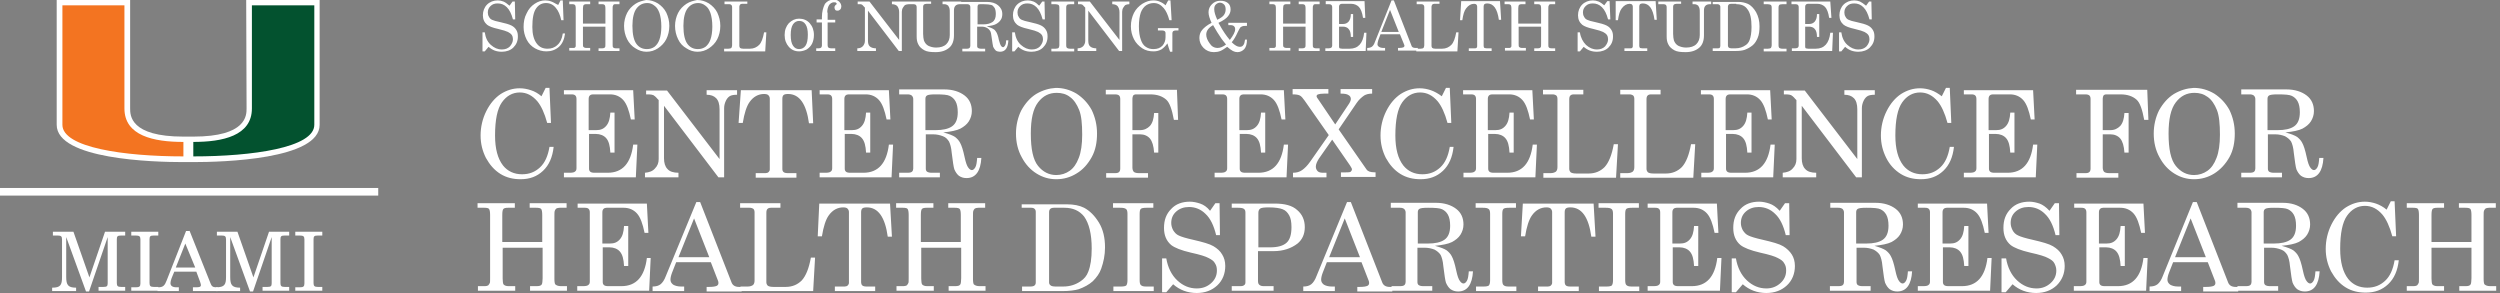
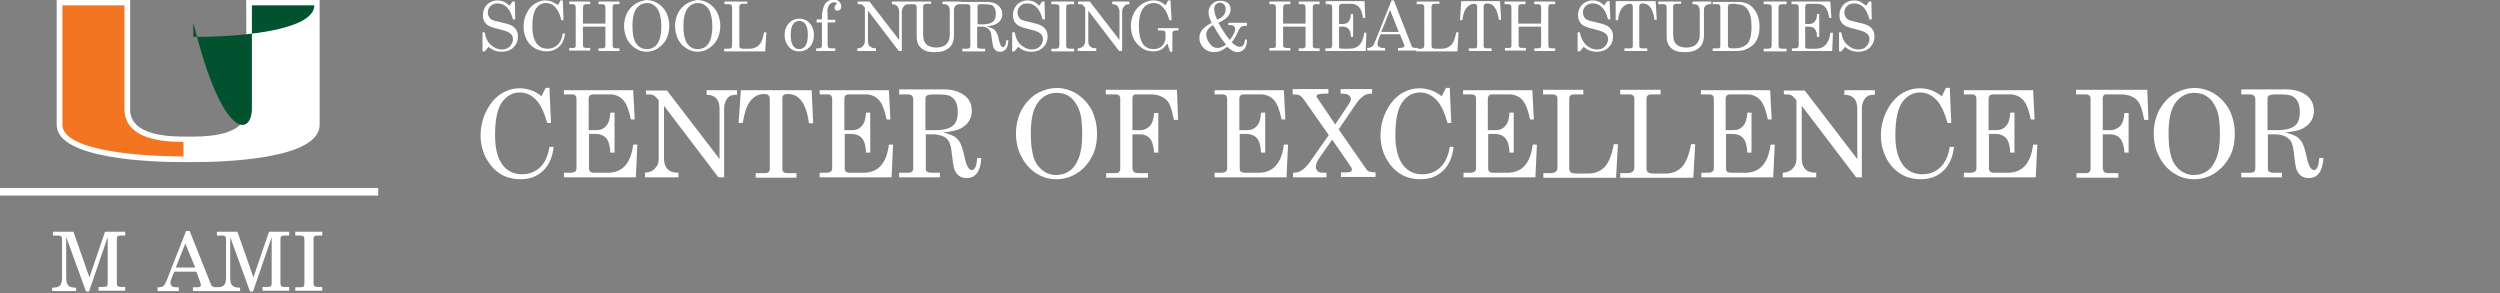
<svg xmlns="http://www.w3.org/2000/svg" xmlns:xlink="http://www.w3.org/1999/xlink" version="1.1" id="Layer_1" x="0px" y="0px" viewBox="0 0 657 77" style="enable-background:new 0 0 657 77;" xml:space="preserve">
  <rect x="0" y="0" width="657" height="77" fill="#808080" stroke="none" />
  <style type="text/css">
	.st0{clip-path:url(#SVGID_2_);fill:#FFFFFF;}
	.st1{clip-path:url(#SVGID_2_);fill:#03522F;}
	.st2{clip-path:url(#SVGID_2_);fill:#F37421;}
	.st3{clip-path:url(#SVGID_2_);fill:none;stroke:#FFFFFF;stroke-width:2;}
</style>
  <g>
    <defs>
      <rect id="SVGID_1_" width="656.1" height="77" />
    </defs>
    <clipPath id="SVGID_2_">
      <use xlink:href="#SVGID_1_" style="overflow:visible;" />
    </clipPath>
    <path class="st0" d="M64.7,0l0.1,28.5c0,1.8,0,7.4-14,7.4l-1.3,0l-1.3,0c-14,0-14-5.6-14-7.4L34.2,0H14.9l0,32.8   c0,9.1,25.4,9.8,33.2,9.8h1.2h0.3h1.2c7.8,0,33.2-0.7,33.2-9.8L84,0H64.7z" />
-     <path class="st1" d="M66.2,28.5l0-27.1h16.4c0,0,0,30.3,0,31.4c0,6-16.3,8.3-31.8,8.3c0-0.8,0-2.6,0-3.8   C58.5,37.3,66.2,35.7,66.2,28.5" />
+     <path class="st1" d="M66.2,28.5l0-27.1h16.4c0,6-16.3,8.3-31.8,8.3c0-0.8,0-2.6,0-3.8   C58.5,37.3,66.2,35.7,66.2,28.5" />
    <path class="st2" d="M32.7,28.5l0-27.1H16.4c0,0,0,30.3,0,31.4c0,6,16.3,8.3,31.8,8.3c0-0.8,0-2.6,0-3.8   C40.4,37.3,32.7,35.7,32.7,28.5" />
    <line class="st3" x1="0" y1="50.4" x2="99.4" y2="50.4" />
    <path class="st0" d="M17.4,72.8c0,2.1,0.5,2.8,2.6,2.8v0.9h-6.3v-0.9c2.2,0,2.6-0.7,2.6-2.8v-9.9c0-0.8-0.3-1-1.1-1h-1.3v-1h5.4   l4.2,12l4.1-12h5.3v1h-1.1c-0.9,0-1.1,0.2-1.1,1v11.5c0,0.8,0.3,1,1.1,1h1.1v1h-7v-1h1.3c0.9,0,1.1-0.2,1.1-1V62.3l-4.9,14.3h-0.8   l-5.2-14.3V72.8z" />
-     <path class="st0" d="M34.5,75.5h1.2c0.9,0,1.2-0.2,1.2-1V62.9c0-0.8-0.3-1-1.2-1h-1.2v-1h7.1v1h-1.2c-0.9,0-1.1,0.2-1.1,1v11.5   c0,0.8,0.3,1,1.1,1h1.2v1h-7.1V75.5z" />
    <path class="st0" d="M48.7,64l-2.5,6.3h5.1L48.7,64z M49.8,60.6l5.5,13.8c0.3,0.8,0.6,1.1,1.5,1.1c0.1,0,0.3,0,0.4,0v1h-6.5v-1h0.8   c0.9,0,1.3-0.1,1.3-0.6c0-0.2-0.1-0.4-0.2-0.8l-1-2.7h-5.8l-0.7,1.7c-0.2,0.5-0.3,1-0.3,1.3c0,0.7,0.5,1.1,1.6,1.1H47v1h-5.6v-1   h0.2c1.3,0,1.7-0.5,2.2-1.8l5.1-13H49.8z" />
    <path class="st0" d="M60.5,72.8c0,2.1,0.5,2.8,2.6,2.8v0.9h-6.3v-1c2.2,0,2.6-0.7,2.6-2.7v-9.9c0-0.8-0.3-1-1.1-1H57v-1h5.4l4.2,12   l4.1-12H76v1h-1.2c-0.9,0-1.1,0.2-1.1,1v11.5c0,0.8,0.3,1,1.1,1H76v1h-7v-1h1.3c0.9,0,1.1-0.2,1.1-1V62.3l-4.9,14.3h-0.8l-5.2-14.3   V72.8z" />
    <path class="st0" d="M77.6,75.5h1.2c0.9,0,1.2-0.2,1.2-1V62.9c0-0.8-0.3-1-1.2-1h-1.2v-1h7.1v1h-1.2c-0.9,0-1.1,0.2-1.1,1v11.5   c0,0.8,0.3,1,1.1,1h1.2v1h-7.1V75.5z" />
-     <path class="st0" d="M632.6,54.6h1.6c0.6,0,1.1,0.1,1.2,0.3c0.2,0.2,0.3,0.8,0.3,1.6v16.6c0,0.7,0,1.2-0.1,1.3   c-0.1,0.2-0.2,0.4-0.4,0.6c-0.2,0.1-0.5,0.2-0.8,0.2h-1.9v1.2h9.8v-1.2h-1.8c-0.6,0-1.1-0.2-1.3-0.5c-0.1-0.2-0.2-0.7-0.2-1.5v-8.1   h10.5v8c0,0.8-0.1,1.4-0.2,1.6c-0.2,0.4-0.7,0.5-1.3,0.5h-1.7v1.2h9.7v-1.2h-1.6c-0.7,0-1.2-0.2-1.5-0.5c-0.1-0.2-0.2-0.6-0.2-1.4   V56.8c0-0.7,0-1.2,0.1-1.4c0.1-0.3,0.3-0.5,0.4-0.6c0.2-0.1,0.5-0.2,0.9-0.2h1.8v-1.2h-9.7v1.2h1.7c0.7,0,1.1,0.1,1.3,0.3   c0.2,0.2,0.3,0.8,0.3,1.6v7.1H639v-7.1c0-0.9,0.1-1.4,0.3-1.6c0.2-0.2,0.6-0.3,1.2-0.3h1.8v-1.2h-9.8V54.6z M624.4,53.5   c-0.9-0.3-1.9-0.5-2.9-0.5c-1.8,0-3.4,0.5-5,1.5c-1.5,1-2.8,2.5-3.8,4.5c-1,2-1.5,4.2-1.5,6.4c0,2.2,0.5,4.1,1.4,5.9   c1,1.8,2.2,3.2,3.8,4.2c1.6,1,3.4,1.4,5.3,1.4c2.4,0,4.3-0.7,5.9-2.2c1.6-1.5,2.5-3.6,2.8-6.3h-1.1c-0.4,2.4-1.2,4.2-2.5,5.4   c-1.3,1.2-2.8,1.8-4.7,1.8c-2.1,0-3.8-0.8-5-2.3c-1.4-1.8-2.1-4.4-2.1-7.9c0-4.1,0.6-7,1.8-8.7c1.2-1.7,2.8-2.6,4.7-2.6   c1.8,0,3.3,0.8,4.6,2.3c1,1.2,1.9,3.1,2.6,5.7h1l-0.4-9.2h-1l-1.1,2.2C626.4,54.4,625.3,53.8,624.4,53.5 M594.9,55.8   c0-0.4,0.1-0.7,0.4-0.9c0.3-0.2,1-0.3,2.3-0.3c1.9,0,3.1,0.1,3.7,0.4c0.6,0.3,1.1,0.7,1.5,1.4c0.4,0.7,0.6,1.7,0.6,2.9   c0,1.8-0.5,3-1.5,3.7c-1,0.7-2.5,1-4.3,1h-2.7V55.8z M587.9,54.6h2.3c0.5,0,0.8,0.1,1.1,0.3c0.2,0.2,0.4,0.5,0.4,0.9v18.3   c0,0.3-0.1,0.6-0.3,0.8c-0.2,0.2-0.6,0.3-1.1,0.3h-2.3v1.2h10.7v-1.2h-2.2c-0.5,0-0.9-0.1-1.2-0.3c-0.2-0.2-0.3-0.4-0.3-0.8v-9h1.9   c1,0,1.8,0.2,2.6,0.5s1.2,0.8,1.6,1.4c0.3,0.6,0.6,1.6,0.7,2.9c0.3,2.4,0.5,3.8,0.7,4.4c0.3,0.7,0.7,1.3,1.2,1.7   c0.6,0.4,1.2,0.6,2,0.6c2.4,0,3.7-1.8,3.9-5.3h-1.1c-0.1,1.2-0.2,2-0.5,2.5c-0.3,0.5-0.6,0.7-0.9,0.7c-0.3,0-0.6-0.2-0.9-0.6   c-0.4-0.5-0.7-1.4-1-2.8c-0.4-1.9-0.8-3.1-1.2-3.8c-0.3-0.6-0.8-1.1-1.3-1.5c-0.6-0.4-1.6-0.8-3.1-1.2c2-0.2,3.5-0.5,4.5-1   c0.9-0.5,1.7-1.1,2.2-1.9c0.5-0.8,0.8-1.7,0.8-2.7c0-1.7-0.6-3.1-1.9-4.1c-1.3-1-3-1.6-5.3-1.6h-11.9V54.6z M579.7,67.6h-8.1   l4.1-10.2L579.7,67.6z M568.4,72.5c-0.4,1.1-0.9,1.8-1.4,2.2c-0.5,0.4-1.2,0.6-2.1,0.6v1.2h8.3v-1.2h-0.8c-0.9,0-1.6-0.2-2.1-0.5   c-0.5-0.4-0.7-0.8-0.7-1.3c0-0.4,0.1-1,0.4-1.8l1.1-2.8h9.1l1.9,4.9c0.1,0.2,0.1,0.4,0.1,0.6c0,0.3-0.1,0.5-0.4,0.7   c-0.4,0.2-1.1,0.3-2,0.3H579v1.2h9.2v-1.2h-0.7c-1,0-1.7-0.4-2-1.3l-8.2-21h-1L568.4,72.5z M545.1,54.6h1.9c0.5,0,0.8,0.1,1,0.3   c0.2,0.2,0.3,0.5,0.3,0.9V74c0,0.4-0.1,0.7-0.4,0.9c-0.2,0.2-0.7,0.3-1.3,0.3h-1.6v1.2H564l0.4-8.6h-1.1c-0.6,4.9-2.8,7.4-6.7,7.4   h-3.5c-0.5,0-0.9-0.1-1.1-0.3c-0.2-0.2-0.3-0.4-0.3-0.8v-9.1h1.8c1.1,0,2.1,0.4,2.7,1.1c0.7,0.8,1,2,1.1,3.8h1.1V59.4h-1.1   c-0.1,1.6-0.4,2.7-1.1,3.5c-0.7,0.8-1.5,1.1-2.6,1.1h-2v-8.2c0-0.4,0.1-0.7,0.3-0.9c0.2-0.2,0.5-0.3,0.8-0.3h4.5   c1.4,0,2.6,0.5,3.5,1.5c0.9,1,1.5,2.7,2,5.1h1l-0.4-7.7h-18.2V54.6z M536,53.5c-0.9-0.3-1.8-0.5-2.7-0.5c-2,0-3.7,0.6-4.9,1.9   c-1.3,1.3-1.9,2.9-1.9,5c0,1.9,0.6,3.4,1.9,4.5c0.9,0.7,2.6,1.4,5.2,2c2.3,0.5,3.9,1,4.6,1.4c0.8,0.4,1.4,0.8,1.7,1.4   s0.5,1.2,0.5,1.9c0,1.3-0.5,2.4-1.5,3.3c-1,0.9-2.2,1.4-3.7,1.4c-1.9,0-3.6-0.7-5.1-2.1c-1.5-1.4-2.5-3.4-2.9-5.8H526v8.9h1.1   l1.8-2.1c1.7,1.5,3.8,2.3,6.2,2.3c2.2,0,4-0.7,5.4-2c1.4-1.4,2.1-3.1,2.1-5.1c0-1.2-0.3-2.2-0.8-3c-0.5-0.9-1.3-1.6-2.3-2.2   c-1-0.6-2.8-1.1-5.4-1.7c-1.8-0.4-3.1-0.8-3.7-1.1c-0.7-0.3-1.2-0.8-1.5-1.4c-0.3-0.6-0.5-1.2-0.5-1.9c0-1.2,0.4-2.2,1.3-3   c0.9-0.8,2-1.2,3.4-1.2c1.6,0,3.1,0.6,4.3,1.8c1.3,1.2,2.2,3.1,2.8,5.6h1l-0.1-8.4h-1.1l-1.4,2C537.7,54.4,536.8,53.8,536,53.5    M504,54.6h1.9c0.5,0,0.8,0.1,1,0.3c0.2,0.2,0.3,0.5,0.3,0.9V74c0,0.4-0.1,0.7-0.4,0.9c-0.2,0.2-0.7,0.3-1.3,0.3H504v1.2H523   l0.4-8.6h-1.1c-0.6,4.9-2.8,7.4-6.7,7.4H512c-0.5,0-0.9-0.1-1.1-0.3c-0.2-0.2-0.3-0.4-0.3-0.8v-9.1h1.8c1.1,0,2.1,0.4,2.7,1.1   c0.7,0.8,1,2,1.1,3.8h1.1V59.4h-1.1c-0.1,1.6-0.4,2.7-1.1,3.5c-0.7,0.8-1.5,1.1-2.6,1.1h-2v-8.2c0-0.4,0.1-0.7,0.3-0.9   c0.2-0.2,0.5-0.3,0.8-0.3h4.5c1.4,0,2.6,0.5,3.5,1.5c0.9,1,1.5,2.7,2,5.1h1l-0.4-7.7H504V54.6z M487.8,55.8c0-0.4,0.1-0.7,0.4-0.9   c0.3-0.2,1-0.3,2.3-0.3c1.9,0,3.1,0.1,3.7,0.4c0.6,0.3,1.1,0.7,1.5,1.4c0.4,0.7,0.6,1.7,0.6,2.9c0,1.8-0.5,3-1.5,3.7   c-1,0.7-2.5,1-4.3,1h-2.7V55.8z M480.8,54.6h2.3c0.5,0,0.8,0.1,1.1,0.3c0.2,0.2,0.4,0.5,0.4,0.9v18.3c0,0.3-0.1,0.6-0.3,0.8   c-0.2,0.2-0.6,0.3-1.1,0.3h-2.3v1.2h10.7v-1.2h-2.2c-0.5,0-0.9-0.1-1.2-0.3c-0.2-0.2-0.3-0.4-0.3-0.8v-9h1.9c1,0,1.8,0.2,2.6,0.5   c0.7,0.4,1.2,0.8,1.6,1.4c0.3,0.6,0.6,1.6,0.7,2.9c0.3,2.4,0.5,3.8,0.7,4.4c0.3,0.7,0.7,1.3,1.2,1.7c0.6,0.4,1.2,0.6,2,0.6   c2.4,0,3.7-1.8,3.9-5.3h-1.1c-0.1,1.2-0.2,2-0.5,2.5c-0.3,0.5-0.6,0.7-0.9,0.7c-0.3,0-0.6-0.2-0.9-0.6c-0.4-0.5-0.7-1.4-1-2.8   c-0.4-1.9-0.8-3.1-1.2-3.8c-0.3-0.6-0.8-1.1-1.3-1.5c-0.6-0.4-1.6-0.8-3-1.2c2-0.2,3.5-0.5,4.5-1c0.9-0.5,1.7-1.1,2.2-1.9   c0.5-0.8,0.8-1.7,0.8-2.7c0-1.7-0.6-3.1-1.9-4.1c-1.3-1-3.1-1.6-5.3-1.6h-11.9V54.6z M465,53.5c-0.9-0.3-1.8-0.5-2.7-0.5   c-2,0-3.7,0.6-4.9,1.9c-1.3,1.3-1.9,2.9-1.9,5c0,1.9,0.6,3.4,1.9,4.5c0.9,0.7,2.6,1.4,5.2,2c2.3,0.5,3.9,1,4.6,1.4   c0.8,0.4,1.4,0.8,1.7,1.4c0.4,0.6,0.5,1.2,0.5,1.9c0,1.3-0.5,2.4-1.5,3.3c-1,0.9-2.2,1.4-3.7,1.4c-1.9,0-3.6-0.7-5.1-2.1   c-1.5-1.4-2.5-3.4-2.9-5.8h-1.1v8.9h1.1l1.8-2.1c1.7,1.5,3.8,2.3,6.2,2.3c2.2,0,4-0.7,5.4-2s2.1-3.1,2.1-5.1c0-1.2-0.3-2.2-0.8-3   s-1.3-1.6-2.3-2.2s-2.8-1.1-5.4-1.7c-1.8-0.4-3.1-0.8-3.7-1.1c-0.7-0.3-1.1-0.8-1.5-1.4c-0.3-0.6-0.5-1.2-0.5-1.9   c0-1.2,0.4-2.2,1.3-3c0.9-0.8,2-1.2,3.4-1.2c1.6,0,3.1,0.6,4.3,1.8c1.3,1.2,2.2,3.1,2.8,5.6h1l-0.1-8.4h-1.1l-1.4,2   C466.8,54.4,465.9,53.8,465,53.5 M433.1,54.6h1.9c0.5,0,0.8,0.1,1,0.3c0.2,0.2,0.3,0.5,0.3,0.9V74c0,0.4-0.1,0.7-0.4,0.9   c-0.2,0.2-0.7,0.3-1.3,0.3h-1.6v1.2H452l0.4-8.6h-1.1c-0.6,4.9-2.8,7.4-6.7,7.4h-3.6c-0.5,0-0.9-0.1-1.1-0.3   c-0.2-0.2-0.3-0.4-0.3-0.8v-9.1h1.8c1.1,0,2.1,0.4,2.7,1.1c0.7,0.8,1,2,1.1,3.8h1.1V59.4h-1.1c-0.1,1.6-0.4,2.7-1.1,3.5   c-0.7,0.8-1.5,1.1-2.6,1.1h-2v-8.2c0-0.4,0.1-0.7,0.3-0.9c0.2-0.2,0.5-0.3,0.8-0.3h4.5c1.4,0,2.6,0.5,3.5,1.5c0.9,1,1.5,2.7,2,5.1   h1l-0.4-7.7h-18.2V54.6z M420.2,54.6h1.8c0.8,0,1.3,0.1,1.6,0.4c0.2,0.2,0.3,0.6,0.3,1.2v17.4c0,0.7-0.1,1.1-0.3,1.4   c-0.2,0.2-0.7,0.3-1.4,0.3h-2v1.2h10.6v-1.2h-2c-0.7,0-1.1-0.1-1.4-0.4c-0.2-0.2-0.3-0.6-0.3-1.3V56.2c0-0.7,0.1-1.1,0.3-1.3   c0.2-0.2,0.7-0.3,1.5-0.3h1.8v-1.2h-10.6V54.6z M399.7,62.1h1.1c0.4-2.5,1-4.4,1.8-5.5c1-1.4,2.3-2.1,3.8-2.1   c0.5,0,0.9,0.1,1.1,0.3c0.2,0.2,0.4,0.5,0.4,0.9v18.6c0,0.3-0.1,0.5-0.3,0.7c-0.2,0.2-0.5,0.3-0.8,0.3h-2.6v1.2h10.7v-1.2h-2.3   c-0.5,0-0.9-0.1-1.1-0.3c-0.2-0.2-0.3-0.5-0.3-0.8V55.8c0-0.5,0.1-0.8,0.3-1c0.2-0.2,0.6-0.3,1.2-0.3c3,0,4.8,2.6,5.5,7.7h1.1   l-0.5-8.7h-18.6L399.7,62.1z M387.9,54.6h1.8c0.8,0,1.3,0.1,1.6,0.4c0.2,0.2,0.3,0.6,0.3,1.2v17.4c0,0.7-0.1,1.1-0.3,1.4   c-0.2,0.2-0.7,0.3-1.4,0.3h-2v1.2h10.6v-1.2h-2c-0.7,0-1.1-0.1-1.4-0.4c-0.2-0.2-0.3-0.6-0.3-1.3V56.2c0-0.7,0.1-1.1,0.3-1.3   c0.2-0.2,0.7-0.3,1.5-0.3h1.8v-1.2h-10.6V54.6z M372.6,55.8c0-0.4,0.1-0.7,0.4-0.9c0.3-0.2,1-0.3,2.3-0.3c1.9,0,3.1,0.1,3.7,0.4   c0.6,0.3,1.1,0.7,1.5,1.4c0.4,0.7,0.6,1.7,0.6,2.9c0,1.8-0.5,3-1.5,3.7c-1,0.7-2.5,1-4.3,1h-2.7V55.8z M365.6,54.6h2.3   c0.5,0,0.8,0.1,1.1,0.3c0.2,0.2,0.4,0.5,0.4,0.9v18.3c0,0.3-0.1,0.6-0.3,0.8c-0.2,0.2-0.6,0.3-1.1,0.3h-2.3v1.2h10.7v-1.2H374   c-0.5,0-0.9-0.1-1.2-0.3c-0.2-0.2-0.3-0.4-0.3-0.8v-9h1.9c1,0,1.8,0.2,2.6,0.5c0.7,0.4,1.2,0.8,1.6,1.4c0.3,0.6,0.6,1.6,0.7,2.9   c0.3,2.4,0.5,3.8,0.7,4.4c0.3,0.7,0.7,1.3,1.2,1.7c0.6,0.4,1.2,0.6,2,0.6c2.4,0,3.7-1.8,3.9-5.3h-1.1c-0.1,1.2-0.2,2-0.5,2.5   c-0.3,0.5-0.6,0.7-0.9,0.7c-0.3,0-0.6-0.2-0.9-0.6c-0.4-0.5-0.7-1.4-1-2.8c-0.4-1.9-0.8-3.1-1.2-3.8c-0.3-0.6-0.8-1.1-1.3-1.5   c-0.6-0.4-1.6-0.8-3.1-1.2c2-0.2,3.5-0.5,4.5-1c0.9-0.5,1.7-1.1,2.2-1.9c0.5-0.8,0.8-1.7,0.8-2.7c0-1.7-0.6-3.1-1.9-4.1   c-1.3-1-3.1-1.6-5.3-1.6h-11.9V54.6z M357.4,67.6h-8.1l4.1-10.2L357.4,67.6z M346,72.5c-0.4,1.1-0.9,1.8-1.4,2.2   c-0.5,0.4-1.2,0.6-2.1,0.6v1.2h8.3v-1.2h-0.8c-0.9,0-1.6-0.2-2.1-0.5c-0.5-0.4-0.7-0.8-0.7-1.3c0-0.4,0.1-1,0.4-1.8l1.1-2.8h9.1   l1.9,4.9c0.1,0.2,0.1,0.4,0.1,0.6c0,0.3-0.1,0.5-0.4,0.7c-0.4,0.2-1.1,0.3-2,0.3h-0.7v1.2h9.2v-1.2h-0.7c-1,0-1.7-0.4-2-1.3   l-8.2-21h-1L346,72.5z M330.7,55.9c0-0.5,0.2-0.9,0.5-1.1c0.3-0.2,1-0.3,2.2-0.3c1.7,0,3,0.2,3.7,0.5c0.8,0.3,1.3,0.9,1.7,1.6   c0.4,0.7,0.6,1.7,0.6,3.1c0,1.9-0.4,3.3-1.3,4.1c-0.9,0.8-2.3,1.2-4.3,1.2h-3.1V55.9z M323.7,54.6h1.7c0.7,0,1.3,0.1,1.5,0.3   c0.3,0.2,0.4,0.5,0.4,1v18.3c0,0.3-0.1,0.6-0.3,0.7c-0.2,0.2-0.5,0.3-1,0.3h-2.3v1.2h11v-1.2h-2.6c-0.5,0-0.9-0.1-1.2-0.4   c-0.2-0.2-0.3-0.5-0.3-1v-7.8h4.1c2.5,0,4.6-0.7,6.3-2c1.2-1,1.9-2.4,1.9-4.3s-0.7-3.4-2-4.5c-1.3-1.2-3.3-1.7-5.9-1.7h-11.3V54.6z    M315.4,53.5c-0.9-0.3-1.8-0.5-2.7-0.5c-2,0-3.7,0.6-4.9,1.9c-1.3,1.3-1.9,2.9-1.9,5c0,1.9,0.6,3.4,1.9,4.5c0.9,0.7,2.6,1.4,5.2,2   c2.3,0.5,3.9,1,4.6,1.4c0.8,0.4,1.4,0.8,1.7,1.4c0.4,0.6,0.5,1.2,0.5,1.9c0,1.3-0.5,2.4-1.5,3.3c-1,0.9-2.2,1.4-3.8,1.4   c-1.9,0-3.6-0.7-5.1-2.1c-1.5-1.4-2.5-3.4-2.9-5.8h-1.1v8.9h1.1l1.8-2.1c1.7,1.5,3.8,2.3,6.2,2.3c2.2,0,4-0.7,5.4-2   s2.1-3.1,2.1-5.1c0-1.2-0.3-2.2-0.8-3c-0.5-0.9-1.3-1.6-2.3-2.2s-2.8-1.1-5.4-1.7c-1.8-0.4-3.1-0.8-3.7-1.1   c-0.7-0.3-1.1-0.8-1.5-1.4c-0.3-0.6-0.5-1.2-0.5-1.9c0-1.2,0.4-2.2,1.3-3c0.9-0.8,2-1.2,3.4-1.2c1.6,0,3.1,0.6,4.3,1.8   c1.3,1.2,2.2,3.1,2.8,5.6h1l-0.1-8.4h-1.1l-1.4,2C317.2,54.4,316.3,53.8,315.4,53.5 M292.6,54.6h1.8c0.8,0,1.3,0.1,1.6,0.4   c0.2,0.2,0.3,0.6,0.3,1.2v17.4c0,0.7-0.1,1.1-0.3,1.4c-0.2,0.2-0.7,0.3-1.4,0.3h-2v1.2h10.6v-1.2h-2c-0.7,0-1.1-0.1-1.4-0.4   c-0.2-0.2-0.3-0.6-0.3-1.3V56.2c0-0.7,0.1-1.1,0.3-1.3c0.2-0.2,0.7-0.3,1.5-0.3h1.8v-1.2h-10.6V54.6z M279.7,54.6   c2.3,0,4,0.8,5.2,2.3c1.3,1.8,2,4.6,2,8.4c0,2.6-0.3,4.6-0.9,6.1c-0.4,1.1-1.1,1.9-2,2.5c-1.3,0.9-2.8,1.4-4.6,1.4h-2   c-0.6,0-1.1-0.1-1.3-0.3c-0.3-0.2-0.4-0.5-0.4-0.8V55.8c0-0.4,0.1-0.7,0.3-0.9c0.2-0.2,0.6-0.3,1-0.3H279.7z M268.7,54.6h2.3   c0.4,0,0.7,0.1,0.9,0.3c0.2,0.2,0.3,0.4,0.3,0.8v18.5c0,0.4-0.1,0.6-0.3,0.8c-0.2,0.2-0.6,0.3-1.1,0.3h-2.2v1.2h10.6   c1.8,0,3.3-0.2,4.3-0.5c1.4-0.5,2.7-1.2,3.7-2.1c1-1,1.8-2.1,2.2-3.3c0.6-1.7,1-3.5,1-5.6c0-2.5-0.5-4.7-1.6-6.5   c-1.1-1.8-2.4-3.1-3.9-3.9c-1.2-0.6-2.7-0.9-4.5-0.9h-11.9V54.6z M235.7,54.6h1.6c0.6,0,1.1,0.1,1.2,0.3c0.2,0.2,0.3,0.8,0.3,1.6   v16.6c0,0.7,0,1.2-0.1,1.3c-0.1,0.2-0.2,0.4-0.4,0.6c-0.2,0.1-0.5,0.2-0.8,0.2h-1.9v1.2h9.8v-1.2h-1.8c-0.6,0-1.1-0.2-1.3-0.5   c-0.1-0.2-0.2-0.7-0.2-1.5v-8.1h10.5v8c0,0.8-0.1,1.4-0.2,1.6c-0.2,0.4-0.7,0.5-1.4,0.5h-1.7v1.2h9.7v-1.2h-1.6   c-0.7,0-1.2-0.2-1.5-0.5c-0.1-0.2-0.2-0.6-0.2-1.4V56.8c0-0.7,0-1.2,0.1-1.4c0.1-0.3,0.3-0.5,0.4-0.6c0.2-0.1,0.5-0.2,0.9-0.2h1.8   v-1.2h-9.7v1.2h1.7c0.7,0,1.1,0.1,1.3,0.3c0.2,0.2,0.3,0.8,0.3,1.6v7.1h-10.5v-7.1c0-0.9,0.1-1.4,0.3-1.6c0.2-0.2,0.6-0.3,1.2-0.3   h1.8v-1.2h-9.8V54.6z M214.9,62.1h1.1c0.4-2.5,1-4.4,1.8-5.5c1-1.4,2.3-2.1,3.8-2.1c0.5,0,0.9,0.1,1.1,0.3c0.2,0.2,0.4,0.5,0.4,0.9   v18.6c0,0.3-0.1,0.5-0.3,0.7c-0.2,0.2-0.5,0.3-0.8,0.3h-2.6v1.2H230v-1.2h-2.3c-0.5,0-0.9-0.1-1.1-0.3c-0.2-0.2-0.3-0.5-0.3-0.8   V55.8c0-0.5,0.1-0.8,0.3-1c0.2-0.2,0.6-0.3,1.2-0.3c3,0,4.8,2.6,5.5,7.7h1.1l-0.5-8.7h-18.6L214.9,62.1z M194.7,54.6h2.3   c0.4,0,0.7,0.1,1,0.3c0.2,0.2,0.3,0.5,0.3,0.9v17.9c0,0.5-0.1,0.9-0.4,1.2c-0.3,0.2-0.7,0.4-1.4,0.4h-1.9v1.2h19.1l0.5-8.8h-1.1   c-0.5,2.8-1.3,4.8-2.4,6c-1.1,1.1-2.5,1.7-4.2,1.7h-3.2c-0.7,0-1.2-0.1-1.5-0.3c-0.2-0.2-0.4-0.5-0.4-0.9V55.9c0-0.5,0.1-0.8,0.3-1   c0.2-0.2,0.5-0.3,0.9-0.3h2.5v-1.2h-10.6V54.6z M186.4,67.6h-8.1l4.1-10.2L186.4,67.6z M175,72.5c-0.4,1.1-0.9,1.8-1.4,2.2   c-0.5,0.4-1.2,0.6-2.1,0.6v1.2h8.3v-1.2H179c-0.9,0-1.6-0.2-2.1-0.5c-0.5-0.4-0.7-0.8-0.7-1.3c0-0.4,0.1-1,0.4-1.8l1.1-2.8h9.1   l1.9,4.9c0.1,0.2,0.1,0.4,0.1,0.6c0,0.3-0.1,0.5-0.4,0.7c-0.4,0.2-1.1,0.3-2,0.3h-0.7v1.2h9.2v-1.2h-0.7c-1,0-1.7-0.4-2-1.3   l-8.2-21h-1L175,72.5z M151.8,54.6h1.9c0.5,0,0.8,0.1,1,0.3c0.2,0.2,0.3,0.5,0.3,0.9V74c0,0.4-0.1,0.7-0.4,0.9   c-0.2,0.2-0.7,0.3-1.3,0.3h-1.6v1.2h18.9l0.4-8.6H170c-0.6,4.9-2.8,7.4-6.7,7.4h-3.5c-0.5,0-0.9-0.1-1.1-0.3   c-0.2-0.2-0.3-0.4-0.3-0.8v-9.1h1.8c1.1,0,2.1,0.4,2.7,1.1c0.7,0.8,1,2,1.1,3.8h1.1V59.4h-1.1c-0.1,1.6-0.4,2.7-1.1,3.5   c-0.7,0.8-1.5,1.1-2.6,1.1h-2v-8.2c0-0.4,0.1-0.7,0.3-0.9c0.2-0.2,0.5-0.3,0.8-0.3h4.5c1.4,0,2.6,0.5,3.5,1.5c0.9,1,1.5,2.7,2,5.1   h1l-0.4-7.7h-18.2V54.6z M125.7,54.6h1.6c0.6,0,1.1,0.1,1.2,0.3c0.2,0.2,0.3,0.8,0.3,1.6v16.6c0,0.7,0,1.2-0.1,1.3   c-0.1,0.2-0.2,0.4-0.4,0.6c-0.2,0.1-0.5,0.2-0.8,0.2h-1.9v1.2h9.8v-1.2h-1.8c-0.6,0-1.1-0.2-1.3-0.5c-0.1-0.2-0.2-0.7-0.2-1.5v-8.1   h10.5v8c0,0.8-0.1,1.4-0.2,1.6c-0.2,0.4-0.7,0.5-1.4,0.5h-1.7v1.2h9.7v-1.2h-1.6c-0.7,0-1.2-0.2-1.5-0.5c-0.1-0.2-0.2-0.6-0.2-1.4   V56.8c0-0.7,0-1.2,0.1-1.4c0.1-0.3,0.3-0.5,0.4-0.6c0.2-0.1,0.5-0.2,0.9-0.2h1.8v-1.2h-9.7v1.2h1.7c0.7,0,1.1,0.1,1.3,0.3   c0.2,0.2,0.3,0.8,0.3,1.6v7.1h-10.5v-7.1c0-0.9,0.1-1.4,0.3-1.6c0.2-0.2,0.6-0.3,1.2-0.3h1.8v-1.2h-9.8V54.6z" />
    <path class="st0" d="M595.9,26c0-0.4,0.1-0.7,0.4-0.9c0.3-0.2,1-0.3,2.3-0.3c1.9,0,3.1,0.1,3.7,0.4c0.6,0.3,1.1,0.7,1.5,1.4   c0.4,0.7,0.6,1.7,0.6,2.9c0,1.8-0.5,3-1.5,3.7c-1,0.7-2.5,1-4.3,1h-2.7V26z M588.9,24.8h2.3c0.5,0,0.8,0.1,1.1,0.3   c0.2,0.2,0.4,0.5,0.4,0.9v18.3c0,0.3-0.1,0.6-0.3,0.8c-0.2,0.2-0.6,0.3-1.1,0.3h-2.3v1.2h10.7v-1.2h-2.2c-0.5,0-0.9-0.1-1.2-0.3   c-0.2-0.2-0.3-0.4-0.3-0.8v-9h1.9c1,0,1.8,0.2,2.6,0.5c0.7,0.4,1.2,0.8,1.6,1.4c0.3,0.6,0.6,1.6,0.7,2.9c0.3,2.4,0.5,3.8,0.7,4.4   c0.3,0.7,0.7,1.3,1.2,1.7c0.6,0.4,1.2,0.6,2,0.6c2.4,0,3.7-1.8,3.9-5.3h-1.1c-0.1,1.2-0.2,2-0.5,2.5c-0.3,0.5-0.6,0.7-0.9,0.7   c-0.3,0-0.6-0.2-0.9-0.6c-0.4-0.5-0.7-1.4-1-2.8c-0.4-1.9-0.8-3.1-1.2-3.8c-0.3-0.6-0.8-1.1-1.3-1.5c-0.6-0.4-1.6-0.8-3.1-1.2   c2-0.2,3.5-0.5,4.5-1c0.9-0.5,1.7-1.1,2.2-1.9c0.5-0.8,0.8-1.7,0.8-2.7c0-1.7-0.6-3.1-1.9-4.1c-1.3-1-3.1-1.6-5.3-1.6h-11.9V24.8z    M580.2,25.5c1,0.7,1.8,1.9,2.4,3.4c0.6,1.5,0.8,3.7,0.8,6.5c0,2.5-0.3,4.6-0.9,6.1c-0.6,1.6-1.4,2.7-2.4,3.4   c-1,0.7-2.2,1.1-3.5,1.1c-1.9,0-3.5-0.8-4.8-2.4c-1.3-1.6-1.9-4.4-1.9-8.5c0-3.8,0.6-6.5,1.9-8.2c1.3-1.7,2.9-2.5,4.9-2.5   C578,24.4,579.1,24.7,580.2,25.5 M571.3,24.7c-1.6,1-2.9,2.5-3.9,4.3c-0.9,1.8-1.4,3.9-1.4,6.1c0,2.3,0.5,4.4,1.5,6.2   c1,1.9,2.3,3.3,3.9,4.3c1.6,1,3.3,1.5,5.2,1.5c1.9,0,3.7-0.5,5.3-1.5s3-2.5,4-4.3c1-1.8,1.4-3.9,1.4-6.2c0-2.3-0.5-4.3-1.4-6.2   c-1-1.8-2.3-3.2-4-4.3c-1.7-1-3.5-1.5-5.4-1.5C574.7,23.2,573,23.7,571.3,24.7 M545.7,24.8h2.3c0.5,0,0.9,0.1,1.1,0.3   c0.2,0.2,0.3,0.5,0.3,0.9v18.3c0,0.4-0.1,0.7-0.3,0.9c-0.2,0.2-0.5,0.3-1,0.3h-2.4v1.2h11v-1.2h-2.4c-0.6,0-1-0.1-1.3-0.3   c-0.2-0.2-0.4-0.6-0.4-1.1v-8.8h2c1.1,0,2,0.4,2.6,1.1c0.6,0.7,1,2,1.1,3.7h1.1V29.7h-1.1c-0.1,1.5-0.4,2.6-1.1,3.4   c-0.7,0.7-1.5,1.1-2.6,1.1h-2v-8.3c0-0.3,0.1-0.6,0.2-0.8c0.2-0.2,0.4-0.3,0.8-0.3h3.7c1.8,0,3.2,0.5,4.2,1.4   c0.9,0.8,1.5,2.6,2,5.3h1.1l-0.3-7.9h-18.7V24.8z M516.2,24.8h1.9c0.5,0,0.8,0.1,1,0.3c0.2,0.2,0.3,0.5,0.3,0.9v18.2   c0,0.4-0.1,0.7-0.4,0.9c-0.2,0.2-0.7,0.3-1.3,0.3h-1.6v1.2h18.9l0.4-8.6h-1.1c-0.6,4.9-2.8,7.4-6.7,7.4h-3.5   c-0.5,0-0.9-0.1-1.1-0.3c-0.2-0.2-0.3-0.4-0.3-0.8v-9.1h1.8c1.1,0,2.1,0.4,2.7,1.1c0.7,0.8,1,2,1.1,3.8h1.1V29.6h-1.1   c-0.1,1.6-0.4,2.7-1.1,3.5c-0.7,0.8-1.5,1.1-2.6,1.1h-2V26c0-0.4,0.1-0.7,0.3-0.9c0.2-0.2,0.5-0.3,0.8-0.3h4.5   c1.4,0,2.6,0.5,3.5,1.5c0.9,1,1.5,2.7,2,5.1h1l-0.4-7.7h-18.2V24.8z M507.5,23.7c-0.9-0.3-1.9-0.5-2.9-0.5c-1.8,0-3.4,0.5-5,1.5   c-1.5,1-2.8,2.5-3.8,4.5c-1,2-1.5,4.2-1.5,6.4c0,2.2,0.5,4.1,1.4,5.9s2.2,3.2,3.8,4.2c1.6,1,3.4,1.4,5.3,1.4c2.4,0,4.3-0.7,5.9-2.2   c1.6-1.5,2.5-3.6,2.8-6.3h-1.1c-0.4,2.4-1.2,4.2-2.5,5.4c-1.3,1.2-2.8,1.8-4.7,1.8c-2.1,0-3.8-0.8-5-2.3c-1.4-1.8-2.1-4.4-2.1-7.9   c0-4.1,0.6-7,1.8-8.7c1.2-1.7,2.8-2.6,4.7-2.6c1.8,0,3.3,0.8,4.6,2.3c1,1.2,1.9,3.1,2.6,5.7h1l-0.4-9.2h-1l-1.1,2.2   C509.4,24.6,508.4,24,507.5,23.7 M468.5,24.8h1c0.5,0,0.9,0.1,1.2,0.2c0.2,0.1,0.6,0.4,1.1,1l0.3,0.3v15.5c0,1-0.3,1.8-1,2.5   c-0.6,0.7-1.5,1-2.6,1.1v1.2h8.8v-1.2c-1.3,0-2.3-0.3-2.9-1c-0.6-0.6-0.9-1.6-0.9-2.8V27.8l14.3,18.8h1.5V28.4c0-0.7,0.2-1.4,0.5-2   c0.3-0.6,0.7-1,1.1-1.2s1-0.3,1.8-0.3v-1.2h-8v1.2c1.1,0,1.9,0.3,2.5,0.9c0.6,0.6,0.9,1.6,0.9,2.9v13.1l-13.8-18h-5.5V24.8z    M447.2,24.8h1.9c0.5,0,0.8,0.1,1,0.3c0.2,0.2,0.3,0.5,0.3,0.9v18.2c0,0.4-0.1,0.7-0.4,0.9c-0.2,0.2-0.7,0.3-1.3,0.3h-1.6v1.2h18.9   l0.4-8.6h-1.1c-0.6,4.9-2.8,7.4-6.7,7.4h-3.6c-0.5,0-0.9-0.1-1.1-0.3c-0.2-0.2-0.3-0.4-0.3-0.8v-9.1h1.8c1.1,0,2.1,0.4,2.7,1.1   c0.7,0.8,1,2,1.1,3.8h1.1V29.6h-1.1c-0.1,1.6-0.4,2.7-1.1,3.5c-0.7,0.8-1.5,1.1-2.6,1.1h-2V26c0-0.4,0.1-0.7,0.3-0.9   c0.2-0.2,0.5-0.3,0.8-0.3h4.5c1.4,0,2.6,0.5,3.5,1.5c0.9,1,1.5,2.7,2,5.1h1l-0.4-7.7h-18.2V24.8z M425.9,24.8h2.3   c0.4,0,0.7,0.1,1,0.3c0.2,0.2,0.3,0.5,0.3,0.9v17.9c0,0.5-0.1,0.9-0.4,1.2c-0.3,0.2-0.7,0.4-1.4,0.4h-1.9v1.2H445l0.5-8.8h-1.1   c-0.5,2.8-1.3,4.8-2.4,6c-1.1,1.1-2.5,1.7-4.2,1.7h-3.2c-0.7,0-1.2-0.1-1.5-0.3c-0.2-0.2-0.4-0.5-0.4-0.9V26.1c0-0.5,0.1-0.8,0.3-1   c0.2-0.2,0.5-0.3,0.9-0.3h2.5v-1.2h-10.6V24.8z M405.7,24.8h2.3c0.4,0,0.7,0.1,1,0.3c0.2,0.2,0.3,0.5,0.3,0.9v17.9   c0,0.5-0.1,0.9-0.4,1.2c-0.3,0.2-0.7,0.4-1.4,0.4h-1.9v1.2h19.1l0.5-8.8h-1.1c-0.5,2.8-1.3,4.8-2.4,6c-1.1,1.1-2.5,1.7-4.2,1.7   h-3.2c-0.7,0-1.2-0.1-1.5-0.3c-0.2-0.2-0.4-0.5-0.4-0.9V26.1c0-0.5,0.1-0.8,0.3-1c0.2-0.2,0.5-0.3,0.9-0.3h2.5v-1.2h-10.6V24.8z    M384.7,24.8h1.9c0.5,0,0.8,0.1,1,0.3c0.2,0.2,0.3,0.5,0.3,0.9v18.2c0,0.4-0.1,0.7-0.4,0.9c-0.2,0.2-0.7,0.3-1.3,0.3h-1.6v1.2h18.9   l0.4-8.6h-1.1c-0.6,4.9-2.8,7.4-6.7,7.4h-3.6c-0.5,0-0.9-0.1-1.1-0.3c-0.2-0.2-0.3-0.4-0.3-0.8v-9.1h1.8c1.1,0,2.1,0.4,2.7,1.1   c0.7,0.8,1,2,1.1,3.8h1.1V29.6h-1.1c-0.1,1.6-0.4,2.7-1.1,3.5c-0.7,0.8-1.5,1.1-2.6,1.1h-2V26c0-0.4,0.1-0.7,0.3-0.9   c0.2-0.2,0.5-0.3,0.8-0.3h4.5c1.4,0,2.6,0.5,3.5,1.5c0.9,1,1.5,2.7,2,5.1h1l-0.4-7.7h-18.2V24.8z M376,23.7   c-0.9-0.3-1.9-0.5-2.9-0.5c-1.8,0-3.4,0.5-5,1.5c-1.5,1-2.8,2.5-3.8,4.5c-1,2-1.5,4.2-1.5,6.4c0,2.2,0.5,4.1,1.4,5.9   c1,1.8,2.2,3.2,3.8,4.2c1.6,1,3.4,1.4,5.3,1.4c2.4,0,4.3-0.7,5.9-2.2c1.6-1.5,2.5-3.6,2.8-6.3H381c-0.4,2.4-1.2,4.2-2.5,5.4   c-1.3,1.2-2.8,1.8-4.7,1.8c-2.1,0-3.8-0.8-5-2.3c-1.4-1.8-2.1-4.4-2.1-7.9c0-4.1,0.6-7,1.8-8.7c1.2-1.7,2.8-2.6,4.7-2.6   c1.8,0,3.3,0.8,4.6,2.3c1,1.2,1.9,3.1,2.6,5.7h1l-0.4-9.2h-1l-1.1,2.2C378,24.6,376.9,24,376,23.7 M339.8,24.8   c0.8,0,1.4,0.1,1.8,0.3c0.4,0.2,0.8,0.7,1.3,1.4l6.3,9l-4.9,7c-0.7,1-1.4,1.7-2.1,2.2c-0.7,0.5-1.5,0.7-2.4,0.7v1.2h8.8v-1.2h-0.9   c-0.6,0-1.1-0.1-1.4-0.4c-0.3-0.3-0.5-0.7-0.5-1.2c0-0.6,0.3-1.3,0.8-2.1l3.5-5l4.7,6.8c0.3,0.5,0.5,0.8,0.5,1   c0,0.2-0.1,0.4-0.3,0.6c-0.2,0.2-0.7,0.2-1.3,0.2h-1.3v1.2h9.1v-1.2c-0.8,0-1.3-0.1-1.6-0.2c-0.3-0.1-0.6-0.3-0.8-0.6l-7.3-10.5   l4.7-6.9c0.6-0.9,1.3-1.5,2-2c0.5-0.3,1.2-0.5,2.1-0.5v-1.2h-8.3v1.2c1,0,1.7,0.1,2.1,0.4c0.4,0.2,0.6,0.6,0.6,1   c0,0.4-0.2,0.9-0.7,1.6l-3.4,5.1l-4.4-6.5c-0.3-0.4-0.5-0.7-0.5-0.9c0-0.2,0.1-0.4,0.4-0.5c0.3-0.1,0.8-0.2,1.6-0.2h1.1v-1.2h-9.4   V24.8z M319.3,24.8h1.9c0.5,0,0.8,0.1,1,0.3c0.2,0.2,0.3,0.5,0.3,0.9v18.2c0,0.4-0.1,0.7-0.4,0.9c-0.2,0.2-0.7,0.3-1.3,0.3h-1.6   v1.2h18.9l0.4-8.6h-1.1c-0.6,4.9-2.8,7.4-6.7,7.4h-3.5c-0.5,0-0.9-0.1-1.1-0.3c-0.2-0.2-0.3-0.4-0.3-0.8v-9.1h1.8   c1.1,0,2.1,0.4,2.7,1.1c0.7,0.8,1,2,1.1,3.8h1.1V29.6h-1.1c-0.1,1.6-0.4,2.7-1.1,3.5c-0.7,0.8-1.5,1.1-2.6,1.1h-2V26   c0-0.4,0.1-0.7,0.3-0.9c0.2-0.2,0.5-0.3,0.8-0.3h4.5c1.4,0,2.6,0.5,3.5,1.5c0.9,1,1.5,2.7,2,5.1h1l-0.4-7.7h-18.2V24.8z    M290.7,24.8h2.3c0.5,0,0.9,0.1,1.1,0.3c0.2,0.2,0.3,0.5,0.3,0.9v18.3c0,0.4-0.1,0.7-0.3,0.9c-0.2,0.2-0.5,0.3-1,0.3h-2.4v1.2h11   v-1.2h-2.4c-0.6,0-1-0.1-1.3-0.3c-0.2-0.2-0.4-0.6-0.4-1.1v-8.8h2c1.1,0,2,0.4,2.6,1.1c0.6,0.7,1,2,1.1,3.7h1.1V29.7h-1.1   c-0.1,1.5-0.4,2.6-1.1,3.4c-0.7,0.7-1.5,1.1-2.6,1.1h-2v-8.3c0-0.3,0.1-0.6,0.2-0.8c0.2-0.2,0.4-0.3,0.8-0.3h3.7   c1.8,0,3.2,0.5,4.2,1.4c0.9,0.8,1.5,2.6,2,5.3h1.1l-0.3-7.9h-18.7V24.8z M281.2,25.5c1,0.7,1.8,1.9,2.4,3.4   c0.6,1.5,0.8,3.7,0.8,6.5c0,2.5-0.3,4.6-0.9,6.1c-0.6,1.6-1.4,2.7-2.4,3.4c-1,0.7-2.2,1.1-3.5,1.1c-1.9,0-3.5-0.8-4.8-2.4   c-1.3-1.6-1.9-4.4-1.9-8.5c0-3.8,0.6-6.5,1.9-8.2c1.3-1.7,2.9-2.5,4.9-2.5C279,24.4,280.2,24.7,281.2,25.5 M272.3,24.7   c-1.6,1-2.9,2.5-3.9,4.3c-0.9,1.8-1.4,3.9-1.4,6.1c0,2.3,0.5,4.4,1.5,6.2c1,1.9,2.3,3.3,3.9,4.3c1.6,1,3.3,1.5,5.2,1.5   c1.9,0,3.7-0.5,5.3-1.5c1.7-1,3-2.5,4-4.3c1-1.8,1.4-3.9,1.4-6.2c0-2.3-0.5-4.3-1.4-6.2c-1-1.8-2.3-3.2-4-4.3   c-1.7-1-3.5-1.5-5.4-1.5C275.7,23.2,274,23.7,272.3,24.7 M243.2,26c0-0.4,0.1-0.7,0.4-0.9c0.3-0.2,1-0.3,2.3-0.3   c1.9,0,3.1,0.1,3.7,0.4c0.6,0.3,1.1,0.7,1.5,1.4c0.4,0.7,0.6,1.7,0.6,2.9c0,1.8-0.5,3-1.5,3.7s-2.5,1-4.3,1h-2.7V26z M236.2,24.8   h2.3c0.5,0,0.8,0.1,1.1,0.3c0.2,0.2,0.4,0.5,0.4,0.9v18.3c0,0.3-0.1,0.6-0.3,0.8c-0.2,0.2-0.6,0.3-1.1,0.3h-2.3v1.2h10.7v-1.2h-2.2   c-0.5,0-0.9-0.1-1.2-0.3c-0.2-0.2-0.3-0.4-0.3-0.8v-9h1.9c1,0,1.8,0.2,2.6,0.5s1.2,0.8,1.6,1.4c0.3,0.6,0.6,1.6,0.7,2.9   c0.3,2.4,0.5,3.8,0.7,4.4c0.3,0.7,0.7,1.3,1.2,1.7c0.6,0.4,1.2,0.6,2,0.6c2.4,0,3.7-1.8,3.9-5.3h-1.1c-0.1,1.2-0.2,2-0.5,2.5   c-0.3,0.5-0.6,0.7-0.9,0.7c-0.3,0-0.6-0.2-0.9-0.6c-0.4-0.5-0.7-1.4-1-2.8c-0.4-1.9-0.8-3.1-1.2-3.8c-0.3-0.6-0.8-1.1-1.3-1.5   c-0.6-0.4-1.6-0.8-3.1-1.2c2-0.2,3.5-0.5,4.5-1c0.9-0.5,1.7-1.1,2.2-1.9c0.5-0.8,0.8-1.7,0.8-2.7c0-1.7-0.6-3.1-1.9-4.1   c-1.3-1-3.1-1.6-5.3-1.6h-11.9V24.8z M215.5,24.8h1.9c0.5,0,0.8,0.1,1,0.3c0.2,0.2,0.3,0.5,0.3,0.9v18.2c0,0.4-0.1,0.7-0.4,0.9   c-0.2,0.2-0.7,0.3-1.3,0.3h-1.6v1.2h18.9l0.4-8.6h-1.1c-0.6,4.9-2.8,7.4-6.7,7.4h-3.5c-0.5,0-0.9-0.1-1.1-0.3   c-0.2-0.2-0.3-0.4-0.3-0.8v-9.1h1.8c1.1,0,2.1,0.4,2.7,1.1c0.7,0.8,1,2,1.1,3.8h1.1V29.6h-1.1c-0.1,1.6-0.4,2.7-1.1,3.5   c-0.7,0.8-1.5,1.1-2.6,1.1h-2V26c0-0.4,0.1-0.7,0.3-0.9c0.2-0.2,0.5-0.3,0.8-0.3h4.5c1.4,0,2.6,0.5,3.5,1.5c0.9,1,1.5,2.7,2,5.1h1   l-0.4-7.7h-18.2V24.8z M194.1,32.3h1.1c0.4-2.5,1-4.4,1.8-5.5c1-1.4,2.3-2.1,3.8-2.1c0.5,0,0.9,0.1,1.1,0.3   c0.2,0.2,0.4,0.5,0.4,0.9v18.6c0,0.3-0.1,0.5-0.3,0.7c-0.2,0.2-0.5,0.3-0.8,0.3h-2.6v1.2h10.7v-1.2h-2.3c-0.5,0-0.9-0.1-1.1-0.3   c-0.2-0.2-0.3-0.4-0.3-0.8V26c0-0.5,0.1-0.8,0.3-1c0.2-0.2,0.6-0.3,1.2-0.3c3,0,4.8,2.6,5.5,7.7h1.1l-0.4-8.7h-18.6L194.1,32.3z    M169.5,24.8h1c0.5,0,0.9,0.1,1.2,0.2c0.2,0.1,0.6,0.4,1.1,1l0.3,0.3v15.5c0,1-0.3,1.8-1,2.5c-0.6,0.7-1.5,1-2.6,1.1v1.2h8.8v-1.2   c-1.3,0-2.3-0.3-2.9-1c-0.6-0.6-0.9-1.6-0.9-2.8V27.8l14.3,18.8h1.5V28.4c0-0.7,0.2-1.4,0.5-2c0.3-0.6,0.7-1,1.1-1.2   c0.4-0.2,1-0.3,1.8-0.3v-1.2h-8v1.2c1.1,0,1.9,0.3,2.5,0.9c0.6,0.6,0.9,1.6,0.9,2.9v13.1l-13.8-18h-5.5V24.8z M148.3,24.8h1.9   c0.5,0,0.8,0.1,1,0.3c0.2,0.2,0.3,0.5,0.3,0.9v18.2c0,0.4-0.1,0.7-0.4,0.9c-0.2,0.2-0.7,0.3-1.3,0.3h-1.6v1.2h18.9l0.4-8.6h-1.1   c-0.6,4.9-2.8,7.4-6.7,7.4h-3.5c-0.5,0-0.9-0.1-1.1-0.3c-0.2-0.2-0.3-0.4-0.3-0.8v-9.1h1.8c1.1,0,2.1,0.4,2.7,1.1   c0.7,0.8,1,2,1.1,3.8h1.1V29.6h-1.1c-0.1,1.6-0.4,2.7-1.1,3.5c-0.7,0.8-1.5,1.1-2.6,1.1h-2V26c0-0.4,0.1-0.7,0.3-0.9   c0.2-0.2,0.5-0.3,0.8-0.3h4.5c1.4,0,2.6,0.5,3.5,1.5c0.9,1,1.5,2.7,2,5.1h1l-0.4-7.7h-18.2V24.8z M139.5,23.7   c-0.9-0.3-1.9-0.5-2.9-0.5c-1.8,0-3.4,0.5-5,1.5c-1.5,1-2.8,2.5-3.8,4.5c-1,2-1.5,4.2-1.5,6.4c0,2.2,0.5,4.1,1.4,5.9   c1,1.8,2.2,3.2,3.8,4.2c1.6,1,3.4,1.4,5.3,1.4c2.4,0,4.3-0.7,5.9-2.2c1.6-1.5,2.5-3.6,2.8-6.3h-1.1c-0.4,2.4-1.2,4.2-2.5,5.4   c-1.3,1.2-2.8,1.8-4.7,1.8c-2.1,0-3.8-0.8-5-2.3c-1.4-1.8-2.1-4.4-2.1-7.9c0-4.1,0.6-7,1.8-8.7c1.2-1.7,2.8-2.6,4.7-2.6   c1.8,0,3.3,0.8,4.6,2.3c1,1.2,1.9,3.1,2.6,5.7h1l-0.4-9.2h-1l-1.1,2.2C141.5,24.6,140.5,24,139.5,23.7" />
    <path class="st0" d="M488.8,0.4c-0.5-0.2-1-0.3-1.5-0.3c-1.1,0-2.1,0.4-2.8,1.1s-1.1,1.7-1.1,2.8c0,1.1,0.4,1.9,1.1,2.5   c0.5,0.4,1.5,0.8,2.9,1.1c1.3,0.3,2.2,0.6,2.6,0.8c0.4,0.2,0.8,0.5,1,0.8c0.2,0.3,0.3,0.7,0.3,1.1c0,0.7-0.3,1.3-0.8,1.9   c-0.5,0.5-1.2,0.8-2.1,0.8c-1.1,0-2-0.4-2.9-1.2c-0.9-0.8-1.4-1.9-1.6-3.3h-0.6v5h0.6l1-1.2c1,0.9,2.1,1.3,3.5,1.3   c1.2,0,2.3-0.4,3-1.1c0.8-0.8,1.2-1.7,1.2-2.9c0-0.7-0.1-1.2-0.4-1.7c-0.3-0.5-0.7-0.9-1.3-1.2c-0.6-0.3-1.6-0.6-3-0.9   c-1-0.2-1.7-0.4-2.1-0.6c-0.4-0.2-0.6-0.4-0.8-0.8c-0.2-0.3-0.3-0.7-0.3-1.1c0-0.7,0.2-1.2,0.7-1.7c0.5-0.5,1.1-0.7,1.9-0.7   c0.9,0,1.7,0.3,2.4,1c0.7,0.7,1.2,1.7,1.6,3.2h0.6l-0.1-4.7h-0.6l-0.8,1.1C489.8,1,489.2,0.6,488.8,0.4 M470.8,1.1h1.1   c0.3,0,0.5,0.1,0.6,0.2c0.1,0.1,0.2,0.3,0.2,0.5V12c0,0.2-0.1,0.4-0.2,0.5c-0.1,0.1-0.4,0.2-0.7,0.2h-0.9v0.7h10.6l0.2-4.8H481   c-0.3,2.8-1.6,4.2-3.8,4.2h-2c-0.3,0-0.5-0.1-0.6-0.1s-0.2-0.2-0.2-0.4V7h1c0.6,0,1.2,0.2,1.5,0.6c0.4,0.4,0.6,1.1,0.6,2.1h0.6v-6   h-0.6c0,0.9-0.2,1.5-0.6,2c-0.4,0.4-0.8,0.6-1.4,0.6h-1.1V1.7c0-0.2,0.1-0.4,0.2-0.5c0.1-0.1,0.3-0.2,0.5-0.2h2.5   c0.8,0,1.5,0.3,2,0.8c0.5,0.5,0.9,1.5,1.1,2.9h0.6L481,0.4h-10.2V1.1z M463.5,1.1h1c0.4,0,0.7,0.1,0.9,0.2c0.1,0.1,0.2,0.3,0.2,0.7   v9.8c0,0.4-0.1,0.6-0.2,0.8c-0.1,0.1-0.4,0.2-0.8,0.2h-1.1v0.7h6v-0.7h-1.1c-0.4,0-0.6-0.1-0.8-0.2c-0.1-0.1-0.2-0.3-0.2-0.7V2   c0-0.4,0.1-0.6,0.2-0.7c0.1-0.1,0.4-0.2,0.9-0.2h1V0.4h-6V1.1z M456.3,1.1c1.3,0,2.3,0.4,2.9,1.3c0.8,1,1.1,2.6,1.1,4.7   c0,1.5-0.2,2.6-0.5,3.4c-0.2,0.6-0.6,1.1-1.1,1.4c-0.7,0.5-1.6,0.8-2.6,0.8H455c-0.3,0-0.6-0.1-0.7-0.2c-0.1-0.1-0.2-0.3-0.2-0.5   V1.7c0-0.2,0.1-0.4,0.2-0.5c0.1-0.1,0.3-0.2,0.6-0.2H456.3z M450.1,1.1h1.3c0.2,0,0.4,0.1,0.5,0.2c0.1,0.1,0.2,0.3,0.2,0.4v10.4   c0,0.2-0.1,0.4-0.2,0.5c-0.1,0.1-0.3,0.1-0.6,0.1h-1.2v0.7h6c1,0,1.8-0.1,2.4-0.3c0.8-0.3,1.5-0.7,2.1-1.2c0.6-0.5,1-1.2,1.3-1.9   c0.4-0.9,0.5-2,0.5-3.1c0-1.4-0.3-2.6-0.9-3.7c-0.6-1-1.3-1.8-2.2-2.2c-0.7-0.3-1.5-0.5-2.5-0.5h-6.7V1.1z M436,1.1h1.2   c0.3,0,0.5,0.1,0.6,0.2c0.1,0.1,0.2,0.3,0.2,0.5v7.8c0,0.8,0.1,1.4,0.4,2c0.3,0.7,0.9,1.2,1.6,1.6c0.7,0.4,1.7,0.5,3,0.5   c1.5,0,2.7-0.4,3.6-1.2c0.8-0.7,1.2-1.8,1.2-3.2V2.8c0-0.6,0.1-1,0.4-1.3c0.3-0.3,0.7-0.4,1.2-0.4h0.3V0.4h-4.9v0.7   c0.5,0,0.8,0,1,0.1c0.2,0.1,0.4,0.2,0.5,0.3c0.1,0.2,0.2,0.4,0.3,0.6c0.1,0.3,0.1,0.7,0.1,1.2v5.9c0,1-0.3,1.8-0.9,2.4   c-0.6,0.6-1.5,0.9-2.7,0.9c-0.8,0-1.5-0.2-2.1-0.5c-0.5-0.3-0.9-0.8-1.1-1.4c-0.1-0.4-0.2-1-0.2-1.7V1.7c0-0.2,0.1-0.4,0.2-0.5   c0.1-0.1,0.4-0.2,0.7-0.2h1.2V0.4h-6V1.1z M424.6,5.3h0.6c0.2-1.4,0.5-2.5,1-3.1c0.6-0.8,1.3-1.2,2.1-1.2c0.3,0,0.5,0.1,0.6,0.2   c0.1,0.1,0.2,0.3,0.2,0.5v10.5c0,0.2-0.1,0.3-0.2,0.4c-0.1,0.1-0.3,0.1-0.5,0.1h-1.5v0.7h6v-0.7h-1.3c-0.3,0-0.5-0.1-0.6-0.1   c-0.1-0.1-0.2-0.3-0.2-0.5V1.7c0-0.3,0.1-0.5,0.2-0.6c0.1-0.1,0.4-0.2,0.7-0.2c1.7,0,2.7,1.4,3.1,4.3h0.6l-0.3-4.9h-10.5L424.6,5.3   z M420.1,0.4c-0.5-0.2-1-0.3-1.5-0.3c-1.1,0-2.1,0.4-2.8,1.1c-0.7,0.7-1.1,1.7-1.1,2.8c0,1.1,0.4,1.9,1.1,2.5   c0.5,0.4,1.5,0.8,2.9,1.1c1.3,0.3,2.2,0.6,2.6,0.8c0.4,0.2,0.8,0.5,1,0.8c0.2,0.3,0.3,0.7,0.3,1.1c0,0.7-0.3,1.3-0.8,1.9   c-0.5,0.5-1.2,0.8-2.1,0.8c-1.1,0-2-0.4-2.9-1.2c-0.8-0.8-1.4-1.9-1.6-3.3h-0.6v5h0.6l1-1.2c1,0.9,2.1,1.3,3.5,1.3   c1.2,0,2.3-0.4,3-1.1c0.8-0.8,1.2-1.7,1.2-2.9c0-0.7-0.1-1.2-0.4-1.7c-0.3-0.5-0.7-0.9-1.3-1.2c-0.6-0.3-1.6-0.6-3-0.9   c-1-0.2-1.7-0.4-2.1-0.6s-0.6-0.4-0.8-0.8c-0.2-0.3-0.3-0.7-0.3-1.1c0-0.7,0.2-1.2,0.7-1.7c0.5-0.5,1.1-0.7,1.9-0.7   c0.9,0,1.7,0.3,2.4,1c0.7,0.7,1.2,1.7,1.6,3.2h0.6L423,0.3h-0.6l-0.8,1.1C421.1,1,420.6,0.6,420.1,0.4 M395.4,1.1h0.9   c0.4,0,0.6,0.1,0.7,0.2s0.2,0.4,0.2,0.9v9.3c0,0.4,0,0.6,0,0.7c-0.1,0.1-0.1,0.2-0.2,0.3c-0.1,0.1-0.3,0.1-0.4,0.1h-1.1v0.7h5.5   v-0.7h-1c-0.4,0-0.6-0.1-0.8-0.3c-0.1-0.1-0.1-0.4-0.1-0.8V7h5.9v4.5c0,0.5,0,0.8-0.1,0.9c-0.1,0.2-0.4,0.3-0.8,0.3h-0.9v0.7h5.5   v-0.7h-0.9c-0.4,0-0.7-0.1-0.8-0.3c-0.1-0.1-0.1-0.4-0.1-0.8V2.3c0-0.4,0-0.7,0.1-0.8c0.1-0.2,0.1-0.3,0.2-0.3   c0.1-0.1,0.3-0.1,0.5-0.1h1V0.4h-5.5v0.7h0.9c0.4,0,0.6,0.1,0.7,0.2c0.1,0.1,0.2,0.4,0.2,0.9v4H399v-4c0-0.5,0.1-0.8,0.2-0.9   s0.3-0.2,0.7-0.2h1V0.4h-5.5V1.1z M383.7,5.3h0.6c0.2-1.4,0.5-2.5,1-3.1c0.6-0.8,1.3-1.2,2.1-1.2c0.3,0,0.5,0.1,0.6,0.2   c0.1,0.1,0.2,0.3,0.2,0.5v10.5c0,0.2-0.1,0.3-0.2,0.4s-0.3,0.1-0.5,0.1h-1.5v0.7h6v-0.7h-1.3c-0.3,0-0.5-0.1-0.6-0.1   c-0.1-0.1-0.2-0.3-0.2-0.5V1.7c0-0.3,0.1-0.5,0.2-0.6c0.1-0.1,0.4-0.2,0.7-0.2c1.7,0,2.7,1.4,3.1,4.3h0.6l-0.3-4.9H384L383.7,5.3z    M372.3,1.1h1.3c0.2,0,0.4,0.1,0.5,0.2c0.1,0.1,0.2,0.3,0.2,0.5v10.1c0,0.3-0.1,0.5-0.2,0.7c-0.1,0.1-0.4,0.2-0.8,0.2h-1.1v0.7   h10.8l0.3-5h-0.6c-0.3,1.6-0.7,2.7-1.3,3.3c-0.6,0.6-1.4,1-2.4,1h-1.8c-0.4,0-0.7-0.1-0.8-0.2s-0.2-0.3-0.2-0.5V1.8   c0-0.3,0.1-0.4,0.2-0.6c0.1-0.1,0.3-0.2,0.5-0.2h1.4V0.4h-6V1.1z M367.6,8.4h-4.6l2.3-5.8L367.6,8.4z M361.3,11.1   c-0.2,0.6-0.5,1-0.8,1.2c-0.3,0.2-0.7,0.3-1.2,0.3v0.7h4.7v-0.7h-0.4c-0.5,0-0.9-0.1-1.2-0.3c-0.3-0.2-0.4-0.4-0.4-0.7   c0-0.2,0.1-0.6,0.2-1l0.6-1.6h5.1l1.1,2.7c0,0.1,0.1,0.2,0.1,0.3c0,0.2-0.1,0.3-0.2,0.4c-0.2,0.1-0.6,0.2-1.1,0.2h-0.4v0.7h5.2   v-0.7H372c-0.6,0-1-0.2-1.1-0.7l-4.6-11.8h-0.6L361.3,11.1z M348.2,1.1h1.1c0.3,0,0.5,0.1,0.6,0.2c0.1,0.1,0.2,0.3,0.2,0.5V12   c0,0.2-0.1,0.4-0.2,0.5c-0.1,0.1-0.4,0.2-0.7,0.2h-0.9v0.7h10.6l0.2-4.8h-0.6c-0.3,2.8-1.6,4.2-3.8,4.2h-2c-0.3,0-0.5-0.1-0.6-0.1   s-0.2-0.2-0.2-0.4V7h1c0.6,0,1.2,0.2,1.5,0.6c0.4,0.4,0.6,1.1,0.6,2.1h0.6v-6H355c0,0.9-0.2,1.5-0.6,2c-0.4,0.4-0.8,0.6-1.4,0.6   h-1.1V1.7c0-0.2,0.1-0.4,0.2-0.5c0.1-0.1,0.3-0.2,0.5-0.2h2.5c0.8,0,1.5,0.3,2,0.8c0.5,0.5,0.9,1.5,1.1,2.9h0.6l-0.2-4.4h-10.2V1.1   z M333.5,1.1h0.9c0.4,0,0.6,0.1,0.7,0.2c0.1,0.1,0.2,0.4,0.2,0.9v9.3c0,0.4,0,0.6,0,0.7c-0.1,0.1-0.1,0.2-0.2,0.3   c-0.1,0.1-0.3,0.1-0.4,0.1h-1.1v0.7h5.5v-0.7h-1c-0.4,0-0.6-0.1-0.8-0.3c-0.1-0.1-0.1-0.4-0.1-0.8V7h5.9v4.5c0,0.5,0,0.8-0.1,0.9   c-0.1,0.2-0.4,0.3-0.8,0.3h-0.9v0.7h5.5v-0.7h-0.9c-0.4,0-0.7-0.1-0.8-0.3c-0.1-0.1-0.1-0.4-0.1-0.8V2.3c0-0.4,0-0.7,0.1-0.8   c0.1-0.2,0.1-0.3,0.2-0.3c0.1-0.1,0.3-0.1,0.5-0.1h1V0.4h-5.5v0.7h0.9c0.4,0,0.6,0.1,0.7,0.2c0.1,0.1,0.2,0.4,0.2,0.9v4h-5.9v-4   c0-0.5,0.1-0.8,0.2-0.9c0.1-0.1,0.3-0.2,0.7-0.2h1V0.4h-5.5V1.1z M320.7,9.7c0.4,0.7,1,1.3,1.5,2c-0.8,0.6-1.5,0.9-2.2,0.9   c-0.9,0-1.6-0.4-2.1-1.2c-0.6-0.8-0.9-1.6-0.9-2.3c0-1,0.6-1.8,1.8-2.5C319.6,8,320.2,9,320.7,9.7 M319.1,2.4   c0-0.5,0.1-0.9,0.4-1.2c0.3-0.3,0.7-0.5,1.1-0.5c0.4,0,0.8,0.2,1.1,0.5c0.3,0.3,0.4,0.8,0.4,1.3c0,0.6-0.2,1.1-0.5,1.5   c-0.3,0.4-0.9,0.8-1.7,1.2C319.4,4.1,319.1,3.2,319.1,2.4 M322.7,4.3c0.5-0.6,0.7-1.2,0.7-1.8c0-0.7-0.2-1.3-0.7-1.7   c-0.5-0.4-1.1-0.6-2-0.6c-0.9,0-1.6,0.3-2.2,0.9c-0.6,0.6-0.9,1.3-0.9,2.1c0,0.8,0.3,1.7,0.8,2.8c-1.2,0.6-2,1.3-2.5,1.9   c-0.5,0.6-0.7,1.3-0.7,2.1c0,1,0.4,1.9,1.1,2.6c0.7,0.7,1.6,1.1,2.7,1.1c0.6,0,1.2-0.1,1.7-0.3c0.5-0.2,1.1-0.6,1.8-1.1   c0.6,0.5,1.1,0.9,1.5,1.1c0.4,0.2,0.8,0.3,1.2,0.3c0.7,0,1.3-0.3,1.8-0.8c0.5-0.6,0.7-1.4,0.7-2.5h-0.5c-0.1,0.7-0.2,1.2-0.5,1.5   c-0.2,0.3-0.5,0.4-0.9,0.4c-0.6,0-1.3-0.4-2.1-1.2c0.6-0.7,1.1-1.6,1.6-2.7c0.2-0.5,0.5-0.9,0.6-1.1s0.4-0.3,0.6-0.4   c0.2-0.1,0.5-0.1,0.8-0.1h0.4V6h-4.9v0.6h0.5c0.5,0,0.8,0.1,1,0.3c0.2,0.2,0.3,0.4,0.3,0.8c0,0.7-0.5,1.6-1.4,2.8   c-0.5-0.6-0.9-1.1-1.3-1.7c-0.4-0.6-1-1.5-1.7-2.8C321.5,5.4,322.3,4.8,322.7,4.3 M304.7,0.4c-0.5-0.2-1-0.3-1.6-0.3   c-1,0-1.9,0.3-2.9,0.9c-0.9,0.6-1.7,1.4-2.2,2.4c-0.5,1-0.8,2.2-0.8,3.5c0,1.3,0.3,2.4,0.8,3.4c0.5,1,1.3,1.8,2.2,2.4   c0.9,0.6,1.9,0.8,3,0.8c0.8,0,1.4-0.2,2-0.5c0.6-0.4,1.1-0.9,1.6-1.6c0.2,0.7,0.4,1.4,0.7,2.2h0.6V8.7c0-0.2,0.1-0.4,0.2-0.5   c0.1-0.1,0.4-0.2,0.7-0.2h0.7V7.4h-5.4V8h1.1c0.3,0,0.6,0.1,0.7,0.2c0.1,0.1,0.2,0.3,0.2,0.4v1.2c0,0.9-0.3,1.6-0.8,2.2   c-0.6,0.6-1.3,0.9-2.4,0.9c-0.8,0-1.4-0.2-2-0.6c-0.6-0.4-1-1-1.3-1.9c-0.3-0.8-0.5-2-0.5-3.5c0-1.5,0.2-2.7,0.5-3.6   c0.3-0.8,0.8-1.5,1.4-1.9c0.6-0.4,1.3-0.6,2-0.6c1,0,1.8,0.4,2.6,1.3c0.6,0.7,1.1,1.7,1.5,3.2h0.6l-0.3-5.2h-0.6l-0.7,1.3   C305.8,0.9,305.2,0.6,304.7,0.4 M283.1,1.1h0.6c0.3,0,0.5,0,0.7,0.1c0.1,0.1,0.3,0.2,0.6,0.6l0.2,0.2v8.7c0,0.6-0.2,1-0.5,1.4   c-0.4,0.4-0.9,0.6-1.5,0.6v0.7h4.9v-0.7c-0.7,0-1.3-0.2-1.6-0.5c-0.4-0.3-0.5-0.9-0.5-1.6V2.8l8.1,10.6h0.8V3.1   c0-0.4,0.1-0.8,0.3-1.1c0.2-0.3,0.4-0.6,0.6-0.7s0.6-0.2,1-0.2V0.4h-4.5v0.7c0.6,0,1.1,0.2,1.4,0.5c0.3,0.4,0.5,0.9,0.5,1.6v7.3   l-7.8-10.1h-3.1V1.1z M276.3,1.1h1c0.4,0,0.7,0.1,0.9,0.2c0.1,0.1,0.2,0.3,0.2,0.7v9.8c0,0.4-0.1,0.6-0.2,0.8   c-0.1,0.1-0.4,0.2-0.8,0.2h-1.1v0.7h6v-0.7h-1.1c-0.4,0-0.6-0.1-0.8-0.2c-0.1-0.1-0.2-0.3-0.2-0.7V2c0-0.4,0.1-0.6,0.2-0.7   c0.1-0.1,0.4-0.2,0.9-0.2h1V0.4h-6V1.1z M271.6,0.4c-0.5-0.2-1-0.3-1.5-0.3c-1.1,0-2.1,0.4-2.8,1.1c-0.7,0.7-1.1,1.7-1.1,2.8   c0,1.1,0.4,1.9,1.1,2.5c0.5,0.4,1.5,0.8,2.9,1.1c1.3,0.3,2.2,0.6,2.6,0.8c0.4,0.2,0.8,0.5,1,0.8c0.2,0.3,0.3,0.7,0.3,1.1   c0,0.7-0.3,1.3-0.8,1.9c-0.5,0.5-1.2,0.8-2.1,0.8c-1.1,0-2-0.4-2.9-1.2c-0.9-0.8-1.4-1.9-1.6-3.3H266v5h0.6l1-1.2   c1,0.9,2.1,1.3,3.5,1.3c1.2,0,2.3-0.4,3-1.1c0.8-0.8,1.2-1.7,1.2-2.9c0-0.7-0.1-1.2-0.4-1.7s-0.7-0.9-1.3-1.2   c-0.6-0.3-1.6-0.6-3-0.9c-1-0.2-1.7-0.4-2.1-0.6c-0.4-0.2-0.6-0.4-0.8-0.8c-0.2-0.3-0.3-0.7-0.3-1.1c0-0.7,0.2-1.2,0.7-1.7   c0.5-0.5,1.1-0.7,1.9-0.7c0.9,0,1.7,0.3,2.4,1c0.7,0.7,1.2,1.7,1.6,3.2h0.6l-0.1-4.7h-0.6l-0.8,1.1C272.6,1,272.1,0.6,271.6,0.4    M256.9,1.7c0-0.2,0.1-0.4,0.2-0.5s0.6-0.1,1.3-0.1c1,0,1.7,0.1,2.1,0.2c0.4,0.1,0.6,0.4,0.9,0.8c0.2,0.4,0.3,0.9,0.3,1.6   c0,1-0.3,1.7-0.9,2.1c-0.6,0.4-1.4,0.6-2.4,0.6h-1.5V1.7z M252.9,1.1h1.3c0.3,0,0.5,0.1,0.6,0.2c0.1,0.1,0.2,0.3,0.2,0.5v10.3   c0,0.2-0.1,0.3-0.2,0.5c-0.1,0.1-0.3,0.2-0.6,0.2h-1.3v0.7h6v-0.7h-1.2c-0.3,0-0.5-0.1-0.7-0.2c-0.1-0.1-0.2-0.2-0.2-0.5V7h1.1   c0.6,0,1,0.1,1.4,0.3c0.4,0.2,0.7,0.5,0.9,0.8c0.2,0.3,0.3,0.9,0.4,1.7c0.2,1.3,0.3,2.2,0.4,2.5c0.2,0.4,0.4,0.7,0.7,1   c0.3,0.2,0.7,0.3,1.1,0.3c1.4,0,2.1-1,2.2-3h-0.6c0,0.7-0.1,1.1-0.3,1.4s-0.3,0.4-0.5,0.4c-0.2,0-0.3-0.1-0.5-0.3   c-0.2-0.3-0.4-0.8-0.6-1.6c-0.2-1.1-0.5-1.8-0.7-2.1c-0.2-0.3-0.4-0.6-0.8-0.8c-0.3-0.2-0.9-0.4-1.7-0.7c1.1-0.1,2-0.3,2.5-0.6   c0.5-0.3,0.9-0.6,1.2-1.1c0.3-0.4,0.4-1,0.4-1.5c0-1-0.4-1.7-1.1-2.3c-0.7-0.6-1.7-0.9-3-0.9h-6.7V1.1z M238.9,1.1h1.2   c0.3,0,0.5,0.1,0.6,0.2c0.1,0.1,0.2,0.3,0.2,0.5v7.8c0,0.8,0.1,1.4,0.4,2c0.3,0.7,0.9,1.2,1.6,1.6c0.7,0.4,1.7,0.5,3,0.5   c1.5,0,2.7-0.4,3.6-1.2c0.8-0.7,1.2-1.8,1.2-3.2V2.8c0-0.6,0.1-1,0.4-1.3c0.3-0.3,0.7-0.4,1.2-0.4h0.3V0.4h-4.9v0.7   c0.5,0,0.8,0,1,0.1c0.2,0.1,0.4,0.2,0.5,0.3c0.1,0.2,0.2,0.4,0.3,0.6c0.1,0.3,0.1,0.7,0.1,1.2v5.9c0,1-0.3,1.8-0.9,2.4   c-0.6,0.6-1.5,0.9-2.7,0.9c-0.8,0-1.5-0.2-2.1-0.5c-0.5-0.3-0.9-0.8-1.1-1.4c-0.1-0.4-0.2-1-0.2-1.7V1.7c0-0.2,0.1-0.4,0.2-0.5   c0.1-0.1,0.4-0.2,0.7-0.2h1.2V0.4h-6V1.1z M225.2,1.1h0.6c0.3,0,0.5,0,0.7,0.1c0.1,0.1,0.3,0.2,0.6,0.6l0.2,0.2v8.7   c0,0.6-0.2,1-0.5,1.4c-0.4,0.4-0.8,0.6-1.5,0.6v0.7h4.9v-0.7c-0.7,0-1.3-0.2-1.6-0.5c-0.4-0.3-0.5-0.9-0.5-1.6V2.8l8.1,10.6h0.8   V3.1c0-0.4,0.1-0.8,0.3-1.1c0.2-0.3,0.4-0.6,0.6-0.7c0.2-0.1,0.6-0.2,1-0.2V0.4h-4.5v0.7c0.6,0,1.1,0.2,1.4,0.5   c0.3,0.4,0.5,0.9,0.5,1.6v7.3l-7.8-10.1h-3.1V1.1z M217.4,3.3c0-0.9,0.2-1.5,0.5-2c0.3-0.4,0.8-0.7,1.2-0.7c0.3,0,0.5,0,0.6,0.1   c0.1,0.1,0.2,0.2,0.2,0.3c0,0.1-0.1,0.2-0.3,0.3c-0.2,0.2-0.3,0.4-0.3,0.7c0,0.2,0.1,0.4,0.2,0.6c0.2,0.2,0.4,0.2,0.6,0.2   c0.3,0,0.5-0.1,0.7-0.3c0.2-0.2,0.3-0.5,0.3-0.8c0-0.5-0.2-0.9-0.6-1.3s-0.9-0.5-1.5-0.5c-0.9,0-1.6,0.4-2.2,1.1   C216.3,2,216,3.1,216,4.5v0.6h-1.4v0.8h1.4V12c0,0.2-0.1,0.4-0.2,0.5c-0.1,0.1-0.3,0.2-0.6,0.2h-0.7v0.7h5v-0.7h-1.1   c-0.3,0-0.6-0.1-0.7-0.2c-0.1-0.1-0.2-0.3-0.2-0.6v-6h2V5.2h-2V3.3z M211.7,6.4c0.4,0.6,0.6,1.5,0.6,2.7c0,1.4-0.2,2.3-0.6,2.9   c-0.4,0.6-1,0.9-1.7,0.9c-0.7,0-1.2-0.3-1.6-0.9c-0.4-0.6-0.6-1.5-0.6-2.8c0-1.3,0.2-2.2,0.6-2.8c0.4-0.6,1-0.9,1.6-0.9   C210.8,5.5,211.3,5.8,211.7,6.4 M207.3,6.1c-0.7,0.8-1.1,1.8-1.1,3.1c0,1.3,0.4,2.3,1.1,3.1c0.7,0.8,1.6,1.2,2.7,1.2   c0.7,0,1.4-0.2,2-0.5c0.6-0.4,1.1-0.9,1.4-1.5c0.3-0.6,0.5-1.4,0.5-2.3c0-1.3-0.4-2.3-1.1-3.1c-0.7-0.8-1.7-1.2-2.8-1.2   C209,4.9,208.1,5.3,207.3,6.1 M190.4,1.1h1.3c0.2,0,0.4,0.1,0.5,0.2c0.1,0.1,0.2,0.3,0.2,0.5v10.1c0,0.3-0.1,0.5-0.2,0.7   c-0.1,0.1-0.4,0.2-0.8,0.2h-1.1v0.7h10.8l0.3-5h-0.6c-0.3,1.6-0.7,2.7-1.3,3.3c-0.6,0.6-1.4,1-2.4,1h-1.8c-0.4,0-0.7-0.1-0.8-0.2   c-0.1-0.1-0.2-0.3-0.2-0.5V1.8c0-0.3,0.1-0.4,0.2-0.6c0.1-0.1,0.3-0.2,0.5-0.2h1.4V0.4h-6V1.1z M185.4,1.5c0.6,0.4,1,1.1,1.3,1.9   c0.3,0.9,0.5,2.1,0.5,3.6c0,1.4-0.2,2.6-0.5,3.4c-0.3,0.9-0.8,1.5-1.3,1.9c-0.6,0.4-1.2,0.6-2,0.6c-1.1,0-2-0.4-2.7-1.3   s-1.1-2.5-1.1-4.8c0-2.1,0.4-3.7,1.1-4.6s1.6-1.4,2.8-1.4C184.1,0.8,184.8,1,185.4,1.5 M180.4,1c-0.9,0.6-1.7,1.4-2.2,2.4   c-0.5,1-0.8,2.2-0.8,3.4c0,1.3,0.3,2.5,0.8,3.5c0.5,1.1,1.3,1.9,2.2,2.4c0.9,0.6,1.9,0.9,2.9,0.9c1.1,0,2.1-0.3,3-0.9   c0.9-0.6,1.7-1.4,2.2-2.4c0.5-1,0.8-2.2,0.8-3.5c0-1.3-0.3-2.4-0.8-3.5c-0.5-1-1.3-1.8-2.2-2.4c-1-0.6-2-0.9-3.1-0.9   C182.3,0.2,181.3,0.4,180.4,1 M172,1.5c0.6,0.4,1,1.1,1.3,1.9c0.3,0.9,0.5,2.1,0.5,3.6c0,1.4-0.2,2.6-0.5,3.4   c-0.3,0.9-0.8,1.5-1.3,1.9c-0.6,0.4-1.2,0.6-2,0.6c-1.1,0-2-0.4-2.7-1.3s-1.1-2.5-1.1-4.8c0-2.1,0.4-3.7,1.1-4.6   c0.7-0.9,1.6-1.4,2.8-1.4C170.8,0.8,171.4,1,172,1.5 M167,1c-0.9,0.6-1.7,1.4-2.2,2.4c-0.5,1-0.8,2.2-0.8,3.4   c0,1.3,0.3,2.5,0.8,3.5s1.3,1.9,2.2,2.4c0.9,0.6,1.9,0.9,2.9,0.9c1.1,0,2.1-0.3,3-0.9c0.9-0.6,1.7-1.4,2.2-2.4   c0.5-1,0.8-2.2,0.8-3.5c0-1.3-0.3-2.4-0.8-3.5c-0.5-1-1.3-1.8-2.2-2.4c-1-0.6-2-0.9-3.1-0.9C168.9,0.2,167.9,0.4,167,1 M149.5,1.1   h0.9c0.4,0,0.6,0.1,0.7,0.2c0.1,0.1,0.2,0.4,0.2,0.9v9.3c0,0.4,0,0.6,0,0.7c-0.1,0.1-0.1,0.2-0.2,0.3c-0.1,0.1-0.3,0.1-0.4,0.1   h-1.1v0.7h5.5v-0.7h-1c-0.4,0-0.6-0.1-0.8-0.3c-0.1-0.1-0.1-0.4-0.1-0.8V7h5.9v4.5c0,0.5,0,0.8-0.1,0.9c-0.1,0.2-0.4,0.3-0.8,0.3   h-0.9v0.7h5.5v-0.7h-0.9c-0.4,0-0.7-0.1-0.8-0.3c-0.1-0.1-0.1-0.4-0.1-0.8V2.3c0-0.4,0-0.7,0.1-0.8c0.1-0.2,0.1-0.3,0.2-0.3   c0.1-0.1,0.3-0.1,0.5-0.1h1V0.4h-5.5v0.7h0.9c0.4,0,0.6,0.1,0.7,0.2c0.1,0.1,0.2,0.4,0.2,0.9v4h-5.9v-4c0-0.5,0.1-0.8,0.2-0.9   c0.1-0.1,0.3-0.2,0.7-0.2h1V0.4h-5.5V1.1z M144.9,0.4c-0.5-0.2-1.1-0.3-1.6-0.3c-1,0-1.9,0.3-2.8,0.9c-0.9,0.6-1.6,1.4-2.1,2.5   c-0.6,1.1-0.8,2.3-0.8,3.6c0,1.2,0.3,2.3,0.8,3.3c0.5,1,1.3,1.8,2.2,2.3c0.9,0.5,1.9,0.8,3,0.8c1.3,0,2.4-0.4,3.3-1.2   c0.9-0.8,1.4-2,1.6-3.5h-0.6c-0.2,1.4-0.7,2.4-1.4,3c-0.7,0.7-1.6,1-2.6,1c-1.2,0-2.1-0.4-2.8-1.3c-0.8-1-1.2-2.5-1.2-4.4   c0-2.3,0.3-3.9,1-4.9c0.7-1,1.6-1.4,2.6-1.4c1,0,1.9,0.4,2.6,1.3c0.6,0.7,1.1,1.8,1.4,3.2h0.6l-0.2-5.2h-0.6l-0.6,1.2   C146,1,145.5,0.6,144.9,0.4 M132.3,0.4c-0.5-0.2-1-0.3-1.5-0.3c-1.1,0-2.1,0.4-2.8,1.1c-0.7,0.7-1.1,1.7-1.1,2.8   c0,1.1,0.4,1.9,1.1,2.5c0.5,0.4,1.5,0.8,2.9,1.1c1.3,0.3,2.2,0.6,2.6,0.8c0.4,0.2,0.8,0.5,1,0.8c0.2,0.3,0.3,0.7,0.3,1.1   c0,0.7-0.3,1.3-0.8,1.9c-0.5,0.5-1.2,0.8-2.1,0.8c-1.1,0-2-0.4-2.9-1.2c-0.9-0.8-1.4-1.9-1.6-3.3h-0.6v5h0.6l1-1.2   c1,0.9,2.1,1.3,3.5,1.3c1.2,0,2.3-0.4,3-1.1c0.8-0.8,1.2-1.7,1.2-2.9c0-0.7-0.1-1.2-0.4-1.7c-0.3-0.5-0.7-0.9-1.3-1.2   c-0.6-0.3-1.6-0.6-3-0.9c-1-0.2-1.7-0.4-2.1-0.6c-0.4-0.2-0.6-0.4-0.8-0.8c-0.2-0.3-0.3-0.7-0.3-1.1c0-0.7,0.2-1.2,0.7-1.7   c0.5-0.5,1.1-0.7,1.9-0.7c0.9,0,1.7,0.3,2.4,1c0.7,0.7,1.2,1.7,1.6,3.2h0.6l-0.1-4.7h-0.6l-0.8,1.1C133.3,1,132.8,0.6,132.3,0.4" />
  </g>
</svg>